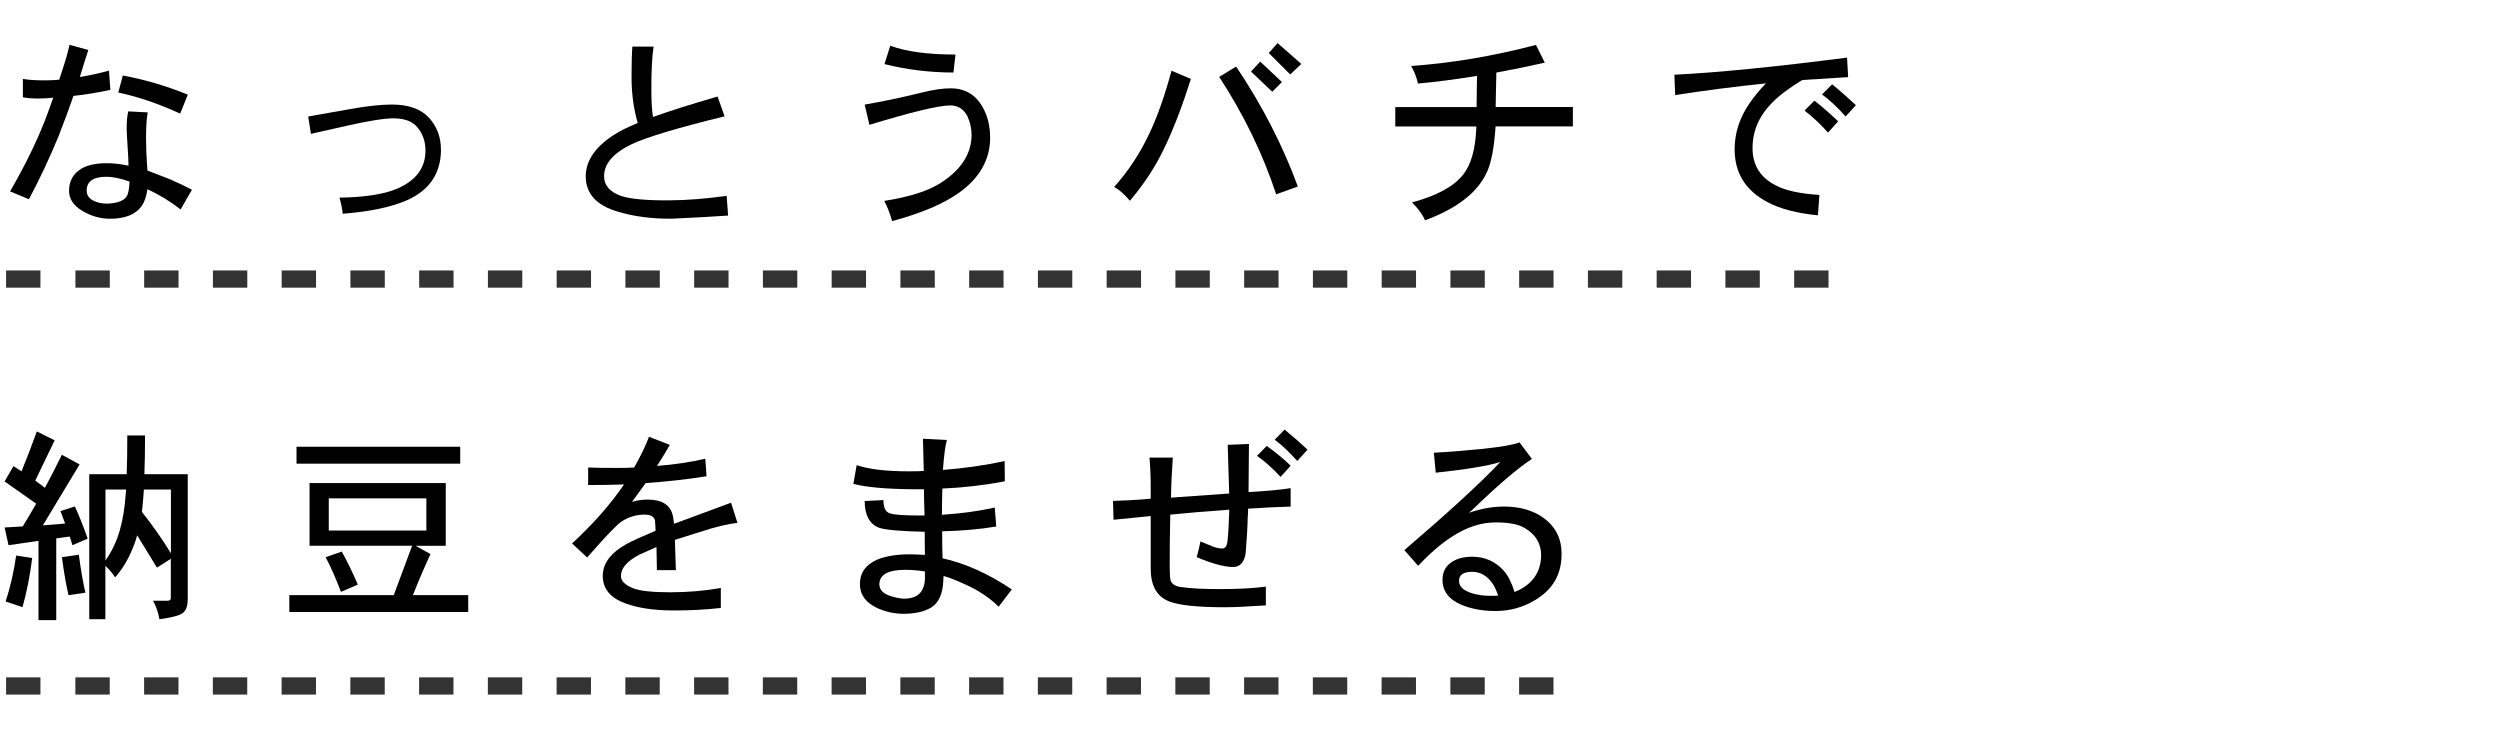
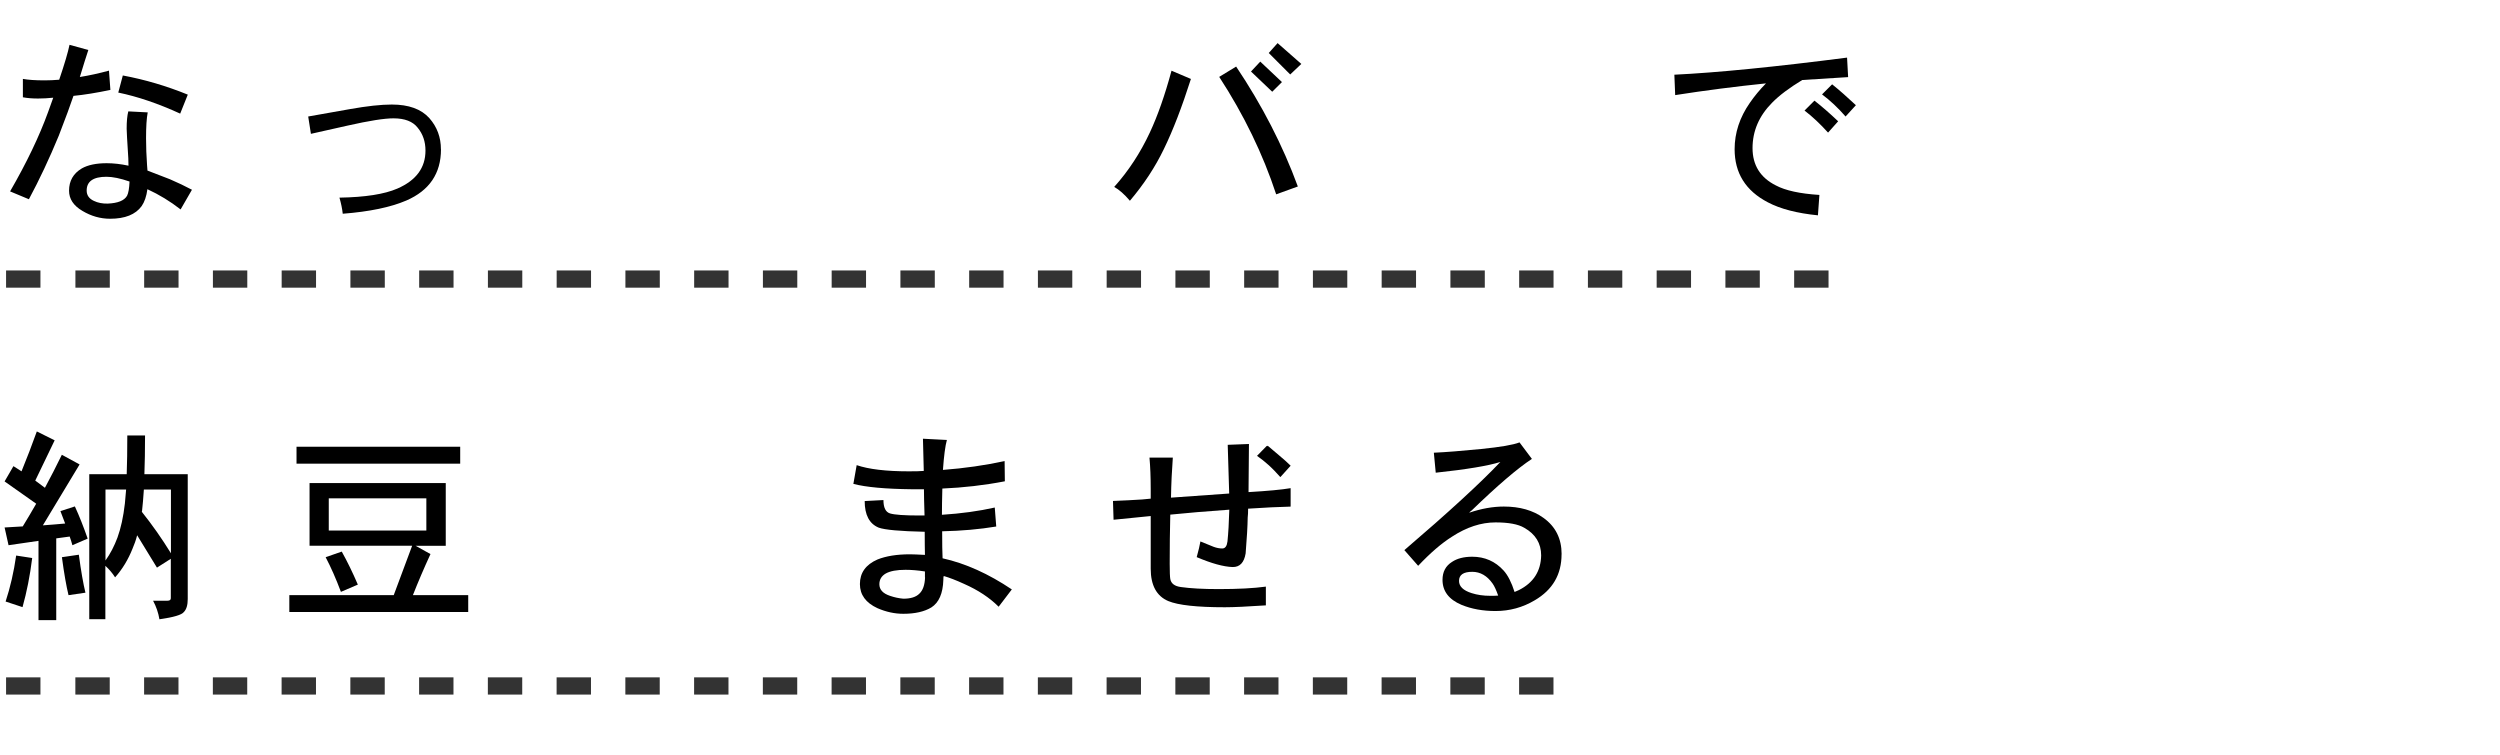
<svg xmlns="http://www.w3.org/2000/svg" id="_レイヤー_2" viewBox="0 0 424 128">
  <g id="_レイヤー_1-2">
    <g id="main">
      <g>
        <path d="m310.12,48.79h-5.83v-2.92h5.83v2.92Zm-11.66,0h-5.83v-2.92h5.83v2.92Zm-11.66,0h-5.83v-2.92h5.83v2.92Zm-11.66,0h-5.83v-2.92h5.83v2.92Zm-11.66,0h-5.83v-2.92h5.83v2.92Zm-11.66,0h-5.83v-2.92h5.83v2.92Zm-11.66,0h-5.83v-2.92h5.83v2.92Zm-11.66,0h-5.83v-2.92h5.83v2.92Zm-11.66,0h-5.83v-2.92h5.83v2.92Zm-11.66,0h-5.83v-2.92h5.83v2.92Zm-11.66,0h-5.83v-2.92h5.83v2.92Zm-11.66,0h-5.83v-2.92h5.83v2.92Zm-11.66,0h-5.83v-2.92h5.83v2.92Zm-11.66,0h-5.83v-2.92h5.83v2.92Zm-11.66,0h-5.83v-2.92h5.83v2.92Zm-11.66,0h-5.83v-2.92h5.83v2.92Zm-11.66,0h-5.83v-2.92h5.83v2.92Zm-11.66,0h-5.83v-2.92h5.83v2.92Zm-11.66,0h-5.83v-2.92h5.83v2.92Zm-11.66,0h-5.83v-2.92h5.83v2.92Zm-11.66,0h-5.83v-2.92h5.83v2.92Zm-11.66,0h-5.83v-2.92h5.83v2.92Zm-11.66,0h-5.83v-2.92h5.83v2.92Zm-11.66,0h-5.83v-2.92h5.83v2.92Zm-11.66,0h-5.83v-2.92h5.83v2.92Zm-11.66,0h-5.83v-2.92h5.83v2.92Zm-11.66,0H1.03v-2.92h5.83v2.92Z" fill="#333" />
        <path d="m263.47,117.8h-5.83v-2.92h5.83v2.92Zm-11.66,0h-5.83v-2.92h5.83v2.92Zm-11.66,0h-5.83v-2.92h5.83v2.92Zm-11.66,0h-5.83v-2.92h5.83v2.92Zm-11.66,0h-5.83v-2.92h5.83v2.92Zm-11.66,0h-5.83v-2.92h5.83v2.92Zm-11.66,0h-5.83v-2.92h5.83v2.92Zm-11.66,0h-5.83v-2.92h5.83v2.92Zm-11.66,0h-5.83v-2.92h5.83v2.92Zm-11.66,0h-5.83v-2.92h5.83v2.92Zm-11.66,0h-5.83v-2.92h5.83v2.92Zm-11.66,0h-5.83v-2.92h5.83v2.92Zm-11.66,0h-5.83v-2.92h5.83v2.92Zm-11.66,0h-5.83v-2.92h5.83v2.92Zm-11.66,0h-5.83v-2.92h5.83v2.92Zm-11.66,0h-5.83v-2.92h5.83v2.92Zm-11.66,0h-5.83v-2.92h5.83v2.92Zm-11.66,0h-5.83v-2.92h5.83v2.92Zm-11.66,0h-5.83v-2.92h5.83v2.92Zm-11.66,0h-5.83v-2.92h5.83v2.92Zm-11.66,0h-5.83v-2.92h5.83v2.92Zm-11.66,0h-5.83v-2.92h5.83v2.92Zm-11.66,0H1.03v-2.92h5.83v2.92Z" fill="#333" />
      </g>
    </g>
    <g id="_レイヤー_10">
-       <rect width="424" height="128" fill="none" />
-     </g>
+       </g>
    <g>
      <path d="m18.72,15.25c-2.33.49-4.42.83-6.26,1.01-.49,1.47-1.32,3.72-2.49,6.75-1.61,3.9-3.3,7.49-5.07,10.78l-3.19-1.33c2.8-4.85,4.95-9.33,6.44-13.44.21-.56.5-1.38.88-2.45-.89.09-1.75.14-2.59.14-.96,0-1.81-.07-2.56-.21v-3.12c.86.16,2.09.25,3.67.25.84,0,1.67-.04,2.49-.11.91-2.68,1.49-4.65,1.75-5.92l3.19.88c-.33.98-.81,2.51-1.44,4.58,1.61-.26,3.25-.62,4.94-1.08l.24,3.26Zm13.83,16.94l-1.92,3.33c-1.77-1.38-3.65-2.52-5.63-3.43-.16,1.21-.49,2.17-.98,2.87-1.03,1.42-2.81,2.14-5.35,2.14-1.63,0-3.2-.44-4.69-1.33-1.52-.89-2.27-2.03-2.27-3.43,0-1.66.72-2.92,2.17-3.78,1.03-.58,2.43-.88,4.2-.88,1.17,0,2.4.14,3.71.42-.02-.16-.03-.58-.03-1.26-.19-2.96-.28-4.63-.28-5.01,0-1.24.09-2.22.28-2.94l3.29.17c-.19,1-.28,2.46-.28,4.38,0,1.47.06,3,.17,4.58.02.21.05.51.07.91,1.77.7,3.04,1.19,3.81,1.47,1.35.58,2.6,1.18,3.75,1.79Zm-10.57-1.4c-1.56-.54-2.87-.81-3.92-.81-2.24,0-3.36.78-3.36,2.34,0,.79.41,1.38,1.22,1.75.68.33,1.46.48,2.34.46,1.73-.07,2.82-.51,3.29-1.33.23-.44.37-1.25.42-2.41Zm9.87-14.74l-1.29,3.22c-3.71-1.7-7.21-2.89-10.5-3.57l.77-2.9c3.76.7,7.43,1.79,11.02,3.25Z" />
      <path d="m74.79,25.33c0,4.08-1.96,6.98-5.88,8.68-2.66,1.14-6.25,1.89-10.78,2.24-.09-.84-.28-1.75-.56-2.73,4.34-.07,7.62-.58,9.83-1.54,3.17-1.38,4.76-3.52,4.76-6.44,0-1.52-.44-2.81-1.33-3.89-.82-1.05-2.18-1.58-4.1-1.58-1.54,0-4.13.41-7.77,1.23l-6.23,1.4-.46-2.94c.14-.02,2.51-.44,7.11-1.26,2.87-.51,5.23-.77,7.07-.77,2.87,0,4.99.77,6.37,2.31,1.31,1.49,1.96,3.25,1.96,5.28Z" />
-       <path d="m123.48,36.56c-2.24.16-5.42.34-9.55.53-3.41.02-6.45-.37-9.13-1.19-3.64-1.05-5.46-3.06-5.46-6.02s2.15-5.75,6.44-7.95c.42-.21,1.21-.57,2.38-1.08-.7-2.38-1.05-4.97-1.05-7.77,0-2.33.05-4.06.14-5.18h3.6c-.26,1.73-.38,4.07-.38,7.04,0,2.22.09,3.85.28,4.9,2.64-.96,6.29-2.11,10.95-3.47l1.19,3.36c-7.91,1.94-13.16,3.51-15.75,4.72-3.13,1.52-4.69,3.33-4.69,5.43,0,1.56.97,2.68,2.91,3.36,1.54.51,4.24.76,8.08.74,3.13-.02,6.39-.28,9.8-.77l.25,3.36Z" />
-       <path d="m167.93,23.33c0,3.71-1.75,6.82-5.25,9.34-2.64,1.89-6.43,3.5-11.38,4.83-.37-1.33-.82-2.47-1.33-3.43,4.18-.65,7.33-1.64,9.45-2.97,3.52-2.22,5.31-4.92,5.36-8.12,0-1.14-.22-2.21-.67-3.18-.61-1.28-1.6-1.92-2.97-1.92-1.91,0-6.48,1.1-13.69,3.29l-.8-3.43c3.24-.56,6.5-1.25,9.76-2.06,1.87-.47,3.48-.7,4.83-.7,2.78,0,4.75,1.41,5.92,4.23.51,1.26.77,2.64.77,4.13Zm-5.88-14.07l-.35,3.04c-4.01,0-7.91-.48-11.69-1.43l.98-3.12c2.66,1,6.35,1.5,11.06,1.5Z" />
      <path d="m201.98,13.39c-1.52,4.76-3.04,8.71-4.58,11.87-1.47,3.06-3.39,5.98-5.77,8.79-.93-1.1-1.82-1.88-2.66-2.35,2.43-2.71,4.44-5.79,6.05-9.24,1.33-2.85,2.55-6.33,3.67-10.47l3.29,1.4Zm18.13,18.24l-3.67,1.33c-2.26-6.86-5.48-13.5-9.66-19.92l2.87-1.75c4.41,6.58,7.9,13.36,10.46,20.33Zm-2.69-17.71l-1.65,1.64-3.6-3.43,1.57-1.68,3.68,3.47Zm3.29-3.08l-1.89,1.79-3.64-3.64,1.5-1.68,4.03,3.54Z" />
-       <path d="m266.77,21.44h-13.12c-.23,3.48-.7,6.01-1.4,7.6-1.52,3.5-5.04,6.28-10.57,8.33-.37-.93-1.11-1.95-2.21-3.04,4.25-1.14,7.15-2.73,8.71-4.76,1.35-1.7,2.09-4.41,2.21-8.12h-13.75v-3.29h13.79l.07-5.29c-3.76.61-7.09,1.04-10.01,1.3-.26-1.1-.64-2.09-1.16-2.98,6.79-.47,13.85-1.66,21.17-3.57l1.5,3.01c-2.82.63-5.56,1.19-8.22,1.68l-.11,5.42v.42h13.09v3.29Z" />
      <path d="m313.43,13.08c-3.45.21-6.04.37-7.77.49-2.19,1.33-3.9,2.61-5.11,3.85-2.22,2.24-3.32,4.81-3.32,7.7s1.32,5.01,3.96,6.33c1.61.86,4.07,1.4,7.38,1.61l-.25,3.46c-3.52-.35-6.36-1.08-8.5-2.21-3.76-1.96-5.63-4.96-5.63-9,0-2.78.86-5.4,2.59-7.88.77-1.12,1.68-2.22,2.73-3.29-5.23.54-10.36,1.2-15.4,1.99l-.14-3.46c7.26-.35,17.02-1.32,29.29-2.9l.18,3.29Zm-1.68,7.49l-1.71,1.92c-1.33-1.47-2.66-2.72-3.99-3.74l1.68-1.68c1.28,1,2.62,2.17,4.02,3.5Zm3.01-2.73l-1.75,1.92c-1.28-1.47-2.61-2.72-3.99-3.75l1.71-1.71c1.24,1,2.58,2.18,4.03,3.54Z" />
      <path d="m6.26,73.18l3.01,1.5-3.29,6.83c.54.4,1.08.8,1.64,1.22.98-1.82,1.94-3.69,2.87-5.6l3.01,1.64-6.23,10.33c1.31-.09,2.57-.2,3.78-.31-.28-.72-.55-1.42-.8-2.1l2.45-.8c.75,1.63,1.47,3.45,2.17,5.46l-2.59,1.12c-.14-.51-.29-1-.46-1.47l-2.28.31v13.86h-3.01v-13.44l-5.08.74-.67-3.01c1.05-.05,2.08-.11,3.08-.18.77-1.26,1.53-2.54,2.28-3.85l-5.36-3.78,1.5-2.59c.44.28.9.57,1.37.88.91-2.22,1.77-4.47,2.59-6.75Zm-3.53,21.04l2.73.42c-.37,2.99-.92,5.76-1.64,8.33l-2.87-.95c.79-2.4,1.39-5,1.79-7.8Zm10.64-.14c.37,2.78.75,4.92,1.12,6.44l-2.87.42c-.37-1.52-.75-3.66-1.12-6.44l2.87-.42Zm1.79-13.65h6.33c.07-1.87.1-4.06.1-6.58h3.01c0,2.47-.04,4.67-.11,6.58h7.35v21.17c0,1.03-.22,1.76-.67,2.21-.35.47-1.73.88-4.13,1.22-.19-1.12-.55-2.17-1.08-3.15h2.45c.37,0,.56-.14.56-.42v-6.69l-2.35,1.5-3.36-5.49c-.21.82-.47,1.56-.77,2.24-.75,1.89-1.74,3.52-2.97,4.9-.44-.7-.99-1.35-1.65-1.96v9.06h-2.73v-24.6Zm2.73,14.63c.82-1.14,1.49-2.44,2.03-3.88.58-1.59,1-3.51,1.26-5.78.07-.68.14-1.47.21-2.38h-3.5v12.04Zm6.16-8.26c1.77,2.22,3.42,4.56,4.94,7.04v-10.82h-4.59c-.09,1.42-.2,2.64-.31,3.64,0,.05-.01.09-.04.14Z" />
      <path d="m52.5,81.93h23.1v10.64h-5.11l2.52,1.4c-1.12,2.43-2.11,4.75-2.98,6.96h9.38v2.87h-30.34v-2.87h17.71l3.12-8.37h-17.4v-10.64Zm25.55-6.16v2.87h-27.76v-2.87h27.76Zm-20.09,17.78c.93,1.66,1.84,3.52,2.73,5.6l-2.87,1.23c-.82-2.19-1.68-4.15-2.59-5.88l2.73-.95Zm14.35-3.57v-5.46h-16.55v5.46h16.55Z" />
-       <path d="m125.09,88.69c-1.59.14-3.77.67-6.54,1.58l-4.09,1.29.17,5.14h-3.22c-.05-2.03-.07-3.34-.07-3.92-1.24.54-2.21.97-2.91,1.29-2.08,1.1-3.12,2.3-3.12,3.61,0,.84.68,1.53,2.03,2.07,1.14.47,3.25.7,6.33.7s5.89-.25,8.58-.73v3.39c-2.64.3-5.41.44-8.33.42-3.1-.02-5.72-.42-7.84-1.19-2.57-.93-3.85-2.49-3.85-4.66s1.37-3.94,4.1-5.46c1.03-.54,2.65-1.27,4.86-2.21-.02-.51-.06-1.1-.1-1.75-.16-.65-.75-.98-1.75-.98-1.47,0-2.8.41-3.99,1.22-.84.58-2.76,2.6-5.77,6.05l-2.56-2.38c3.55-3.27,6.49-6.6,8.82-10.01-1.8.07-3.83.1-6.09.1v-2.97c1.03.05,2.61.07,4.76.07,1.4,0,2.42-.02,3.04-.07,1.07-1.87,1.91-3.61,2.52-5.21l3.53,1.37c-.61,1.07-1.33,2.26-2.17,3.57,2.96-.23,5.69-.64,8.19-1.22l.21,2.97c-3.15.51-6.59.9-10.33,1.16-.49.7-1.26,1.76-2.31,3.18.89-.26,1.77-.38,2.66-.38,2.45,0,3.87.92,4.27,2.77.02.12.09.56.21,1.33,3.38-1.26,6.6-2.45,9.66-3.57l1.08,3.43Z" />
      <path d="m171.61,99.96l-2.24,2.94c-1.54-1.54-3.5-2.83-5.88-3.88-1.33-.61-2.47-1.05-3.43-1.33-.05.07-.07.29-.07.67-.07,2.29-.75,3.84-2.03,4.66-1.19.72-2.78,1.08-4.76,1.08-1.47,0-2.93-.32-4.38-.95-1.98-.91-2.98-2.28-2.98-4.09,0-1.91.99-3.3,2.98-4.17,1.45-.58,3.28-.88,5.5-.88.51,0,1.37.04,2.55.1-.02-.91-.04-2.22-.04-3.92-4.18-.09-6.78-.33-7.8-.7-1.59-.65-2.38-2.16-2.38-4.51l3.18-.17c0,1.28.37,2.04,1.12,2.27.77.23,2.42.35,4.94.35h.91c-.07-2.12-.1-3.61-.1-4.45h-2.03c-4.48-.05-7.79-.35-9.94-.91l.56-3.18c2.05.7,5,1.05,8.86,1.05,1.12,0,1.96-.02,2.52-.07l-.14-5.46,4.06.21c-.28,1-.5,2.7-.67,5.08,3.66-.28,7.15-.78,10.46-1.5l.04,3.43c-3.52.68-7.06,1.08-10.6,1.23-.05,1.8-.07,3.28-.07,4.45,3.27-.21,6.25-.62,8.96-1.23l.25,3.22c-2.82.47-5.88.74-9.17.81,0,2.08.02,3.6.07,4.58,3.87.86,7.79,2.62,11.76,5.29Zm-14.74-2.03v-1.01c-1.21-.19-2.31-.28-3.29-.28-1.49,0-2.61.21-3.36.63-.72.42-1.08,1.03-1.08,1.82,0,.91.6,1.56,1.79,1.96.75.26,1.5.42,2.28.49,1.24,0,2.13-.28,2.7-.84.61-.56.93-1.48.98-2.76Z" />
-       <path d="m218.89,85.92c-1.98.05-4.39.16-7.21.35,0,.61-.02,1.11-.07,1.5-.02,1.47-.14,3.5-.35,6.09-.26,1.56-.99,2.33-2.21,2.31-1.54-.05-3.57-.61-6.09-1.68.3-1.07.51-1.96.63-2.66l2.24.91c.51.19,1,.28,1.47.28.49,0,.78-.4.88-1.19.14-1.38.25-3.17.31-5.39-3.92.28-7.26.56-10.01.84-.07,2.73-.1,5.51-.1,8.33,0,1.38.04,2.24.1,2.59.14.77.74,1.22,1.79,1.36,1.61.23,3.75.35,6.41.35,3.29,0,5.96-.14,8.01-.42v3.18c-3.15.21-5.47.32-6.96.32-4.71,0-7.91-.35-9.59-1.05-1.98-.84-2.98-2.67-2.98-5.49v-8.93c-2.03.21-4.13.42-6.3.63l-.1-3.19c1.8-.07,3.44-.15,4.93-.25l1.47-.14v-1.61c0-2.03-.07-3.81-.21-5.35h3.96c-.16,2.15-.27,4.41-.31,6.79l9.87-.7c0-.42-.08-3.17-.25-8.26l3.6-.14-.07,8.16c3.24-.19,5.62-.41,7.14-.67v3.12Zm0-6.93l-1.71,1.89c-1.33-1.45-2.66-2.64-3.99-3.57l1.65-1.68c1.59,1.14,2.94,2.26,4.06,3.36Zm2.87-2.73l-1.75,1.92c-1.35-1.52-2.62-2.72-3.82-3.6l1.68-1.72c1.42,1.17,2.72,2.3,3.88,3.4Z" />
+       <path d="m218.89,85.92c-1.98.05-4.39.16-7.21.35,0,.61-.02,1.11-.07,1.5-.02,1.47-.14,3.5-.35,6.09-.26,1.56-.99,2.33-2.21,2.31-1.54-.05-3.57-.61-6.09-1.68.3-1.07.51-1.96.63-2.66l2.24.91c.51.19,1,.28,1.47.28.49,0,.78-.4.88-1.19.14-1.38.25-3.17.31-5.39-3.92.28-7.26.56-10.01.84-.07,2.73-.1,5.51-.1,8.33,0,1.38.04,2.24.1,2.59.14.77.74,1.22,1.79,1.36,1.61.23,3.75.35,6.41.35,3.29,0,5.96-.14,8.01-.42v3.18c-3.15.21-5.47.32-6.96.32-4.71,0-7.91-.35-9.59-1.05-1.98-.84-2.98-2.67-2.98-5.49v-8.93c-2.03.21-4.13.42-6.3.63l-.1-3.19c1.8-.07,3.44-.15,4.93-.25l1.47-.14v-1.61c0-2.03-.07-3.81-.21-5.35h3.96c-.16,2.15-.27,4.41-.31,6.79l9.87-.7c0-.42-.08-3.17-.25-8.26l3.6-.14-.07,8.16c3.24-.19,5.62-.41,7.14-.67v3.12Zm0-6.93l-1.71,1.89c-1.33-1.45-2.66-2.64-3.99-3.57l1.65-1.68c1.59,1.14,2.94,2.26,4.06,3.36Zl-1.75,1.92c-1.35-1.52-2.62-2.72-3.82-3.6l1.68-1.72c1.42,1.17,2.72,2.3,3.88,3.4Z" />
      <path d="m264.84,94.01c0,3.43-1.52,6.03-4.55,7.8-2.03,1.21-4.25,1.82-6.65,1.82-2.15,0-4.07-.35-5.77-1.05-2.15-.91-3.22-2.32-3.22-4.24,0-1.35.54-2.37,1.61-3.04.86-.58,2.01-.88,3.43-.88,2.12,0,3.9.78,5.32,2.34.72.79,1.34,2.01,1.86,3.64.16-.07.41-.18.73-.32,2.47-1.24,3.73-3.2,3.78-5.88,0-2.05-.96-3.62-2.87-4.69-1.03-.61-2.65-.91-4.87-.91-2.45,0-4.91.81-7.38,2.42-1.75,1.1-3.66,2.74-5.74,4.94l-2.34-2.66c7.44-6.37,12.87-11.35,16.28-14.95-2.05.65-5.71,1.26-10.96,1.82l-.32-3.39c2.01-.09,4.68-.3,8.02-.63,3.27-.33,5.44-.7,6.51-1.12l2.1,2.8c-2.45,1.61-5.86,4.53-10.22,8.75-.12.07-.26.2-.42.38,2.05-.7,4.01-1.05,5.88-1.05,2.71,0,4.95.64,6.72,1.92,2.05,1.47,3.08,3.52,3.08,6.16Zm-10.75,7c-.33-.93-.64-1.61-.94-2.03-.93-1.33-2.09-2-3.46-2-1.49,0-2.24.51-2.24,1.54,0,.93.71,1.62,2.13,2.07.93.3,2,.46,3.18.46.61,0,1.05-.01,1.33-.04Z" />
    </g>
  </g>
</svg>